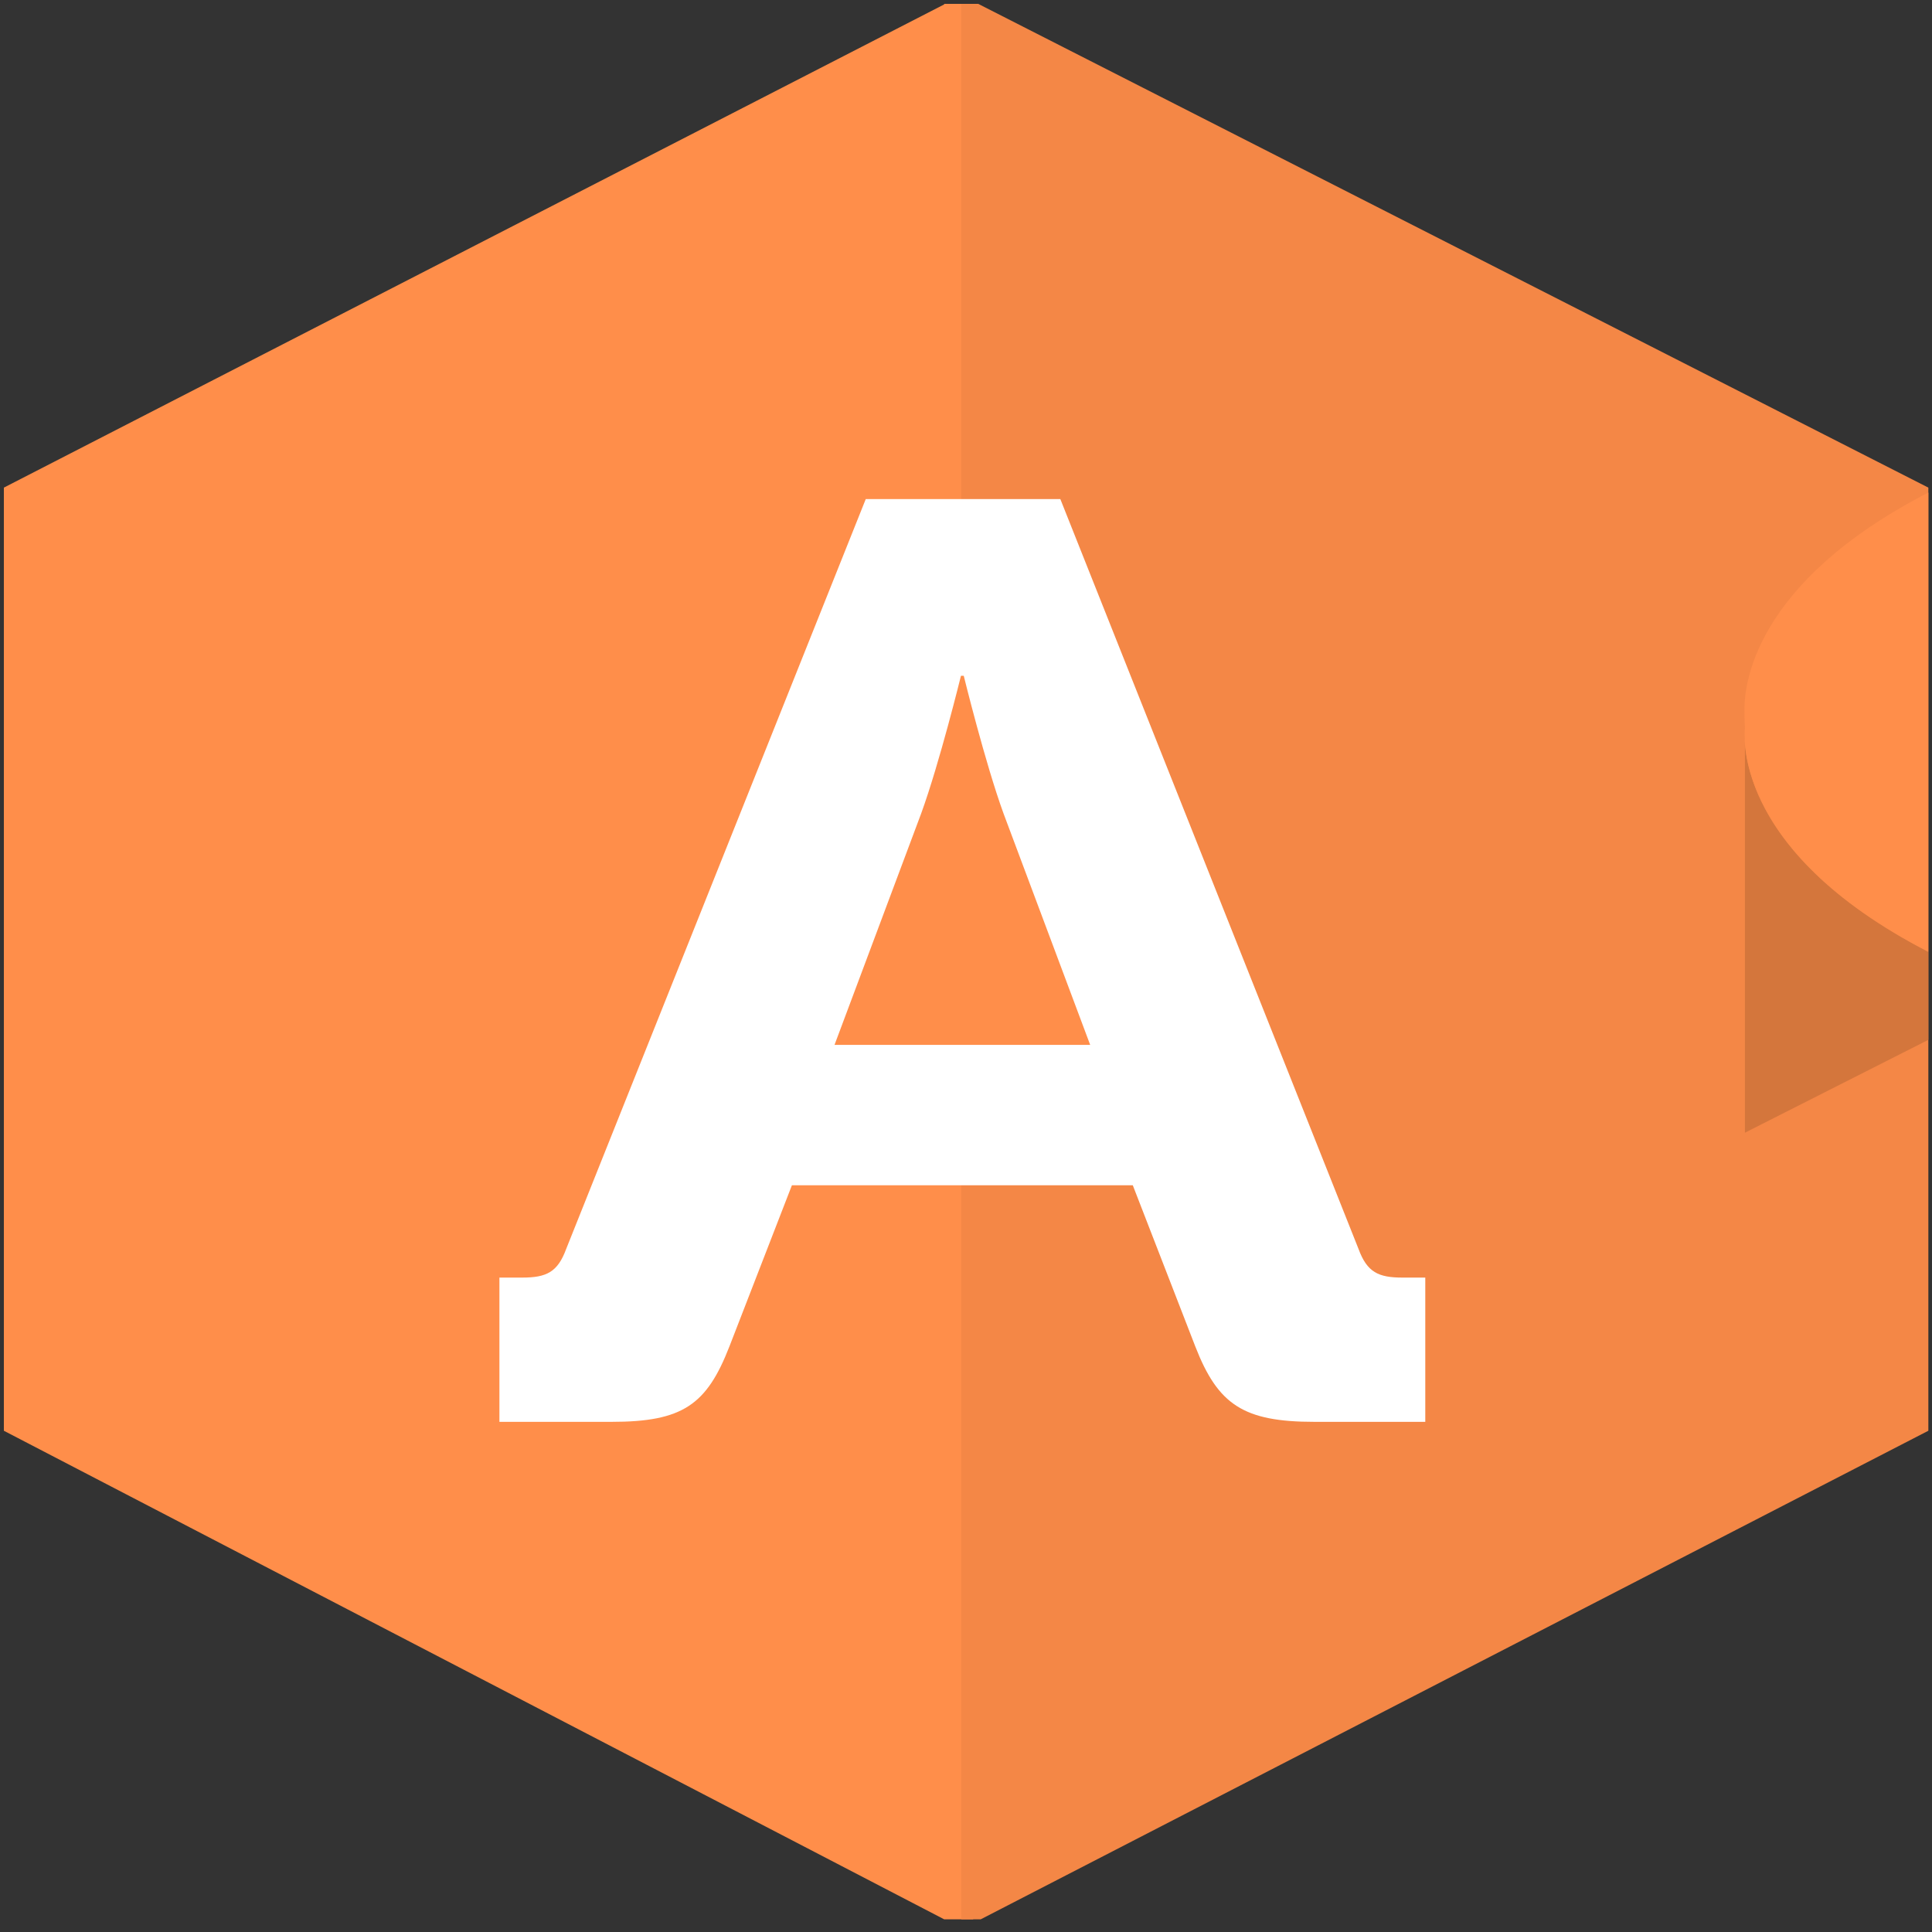
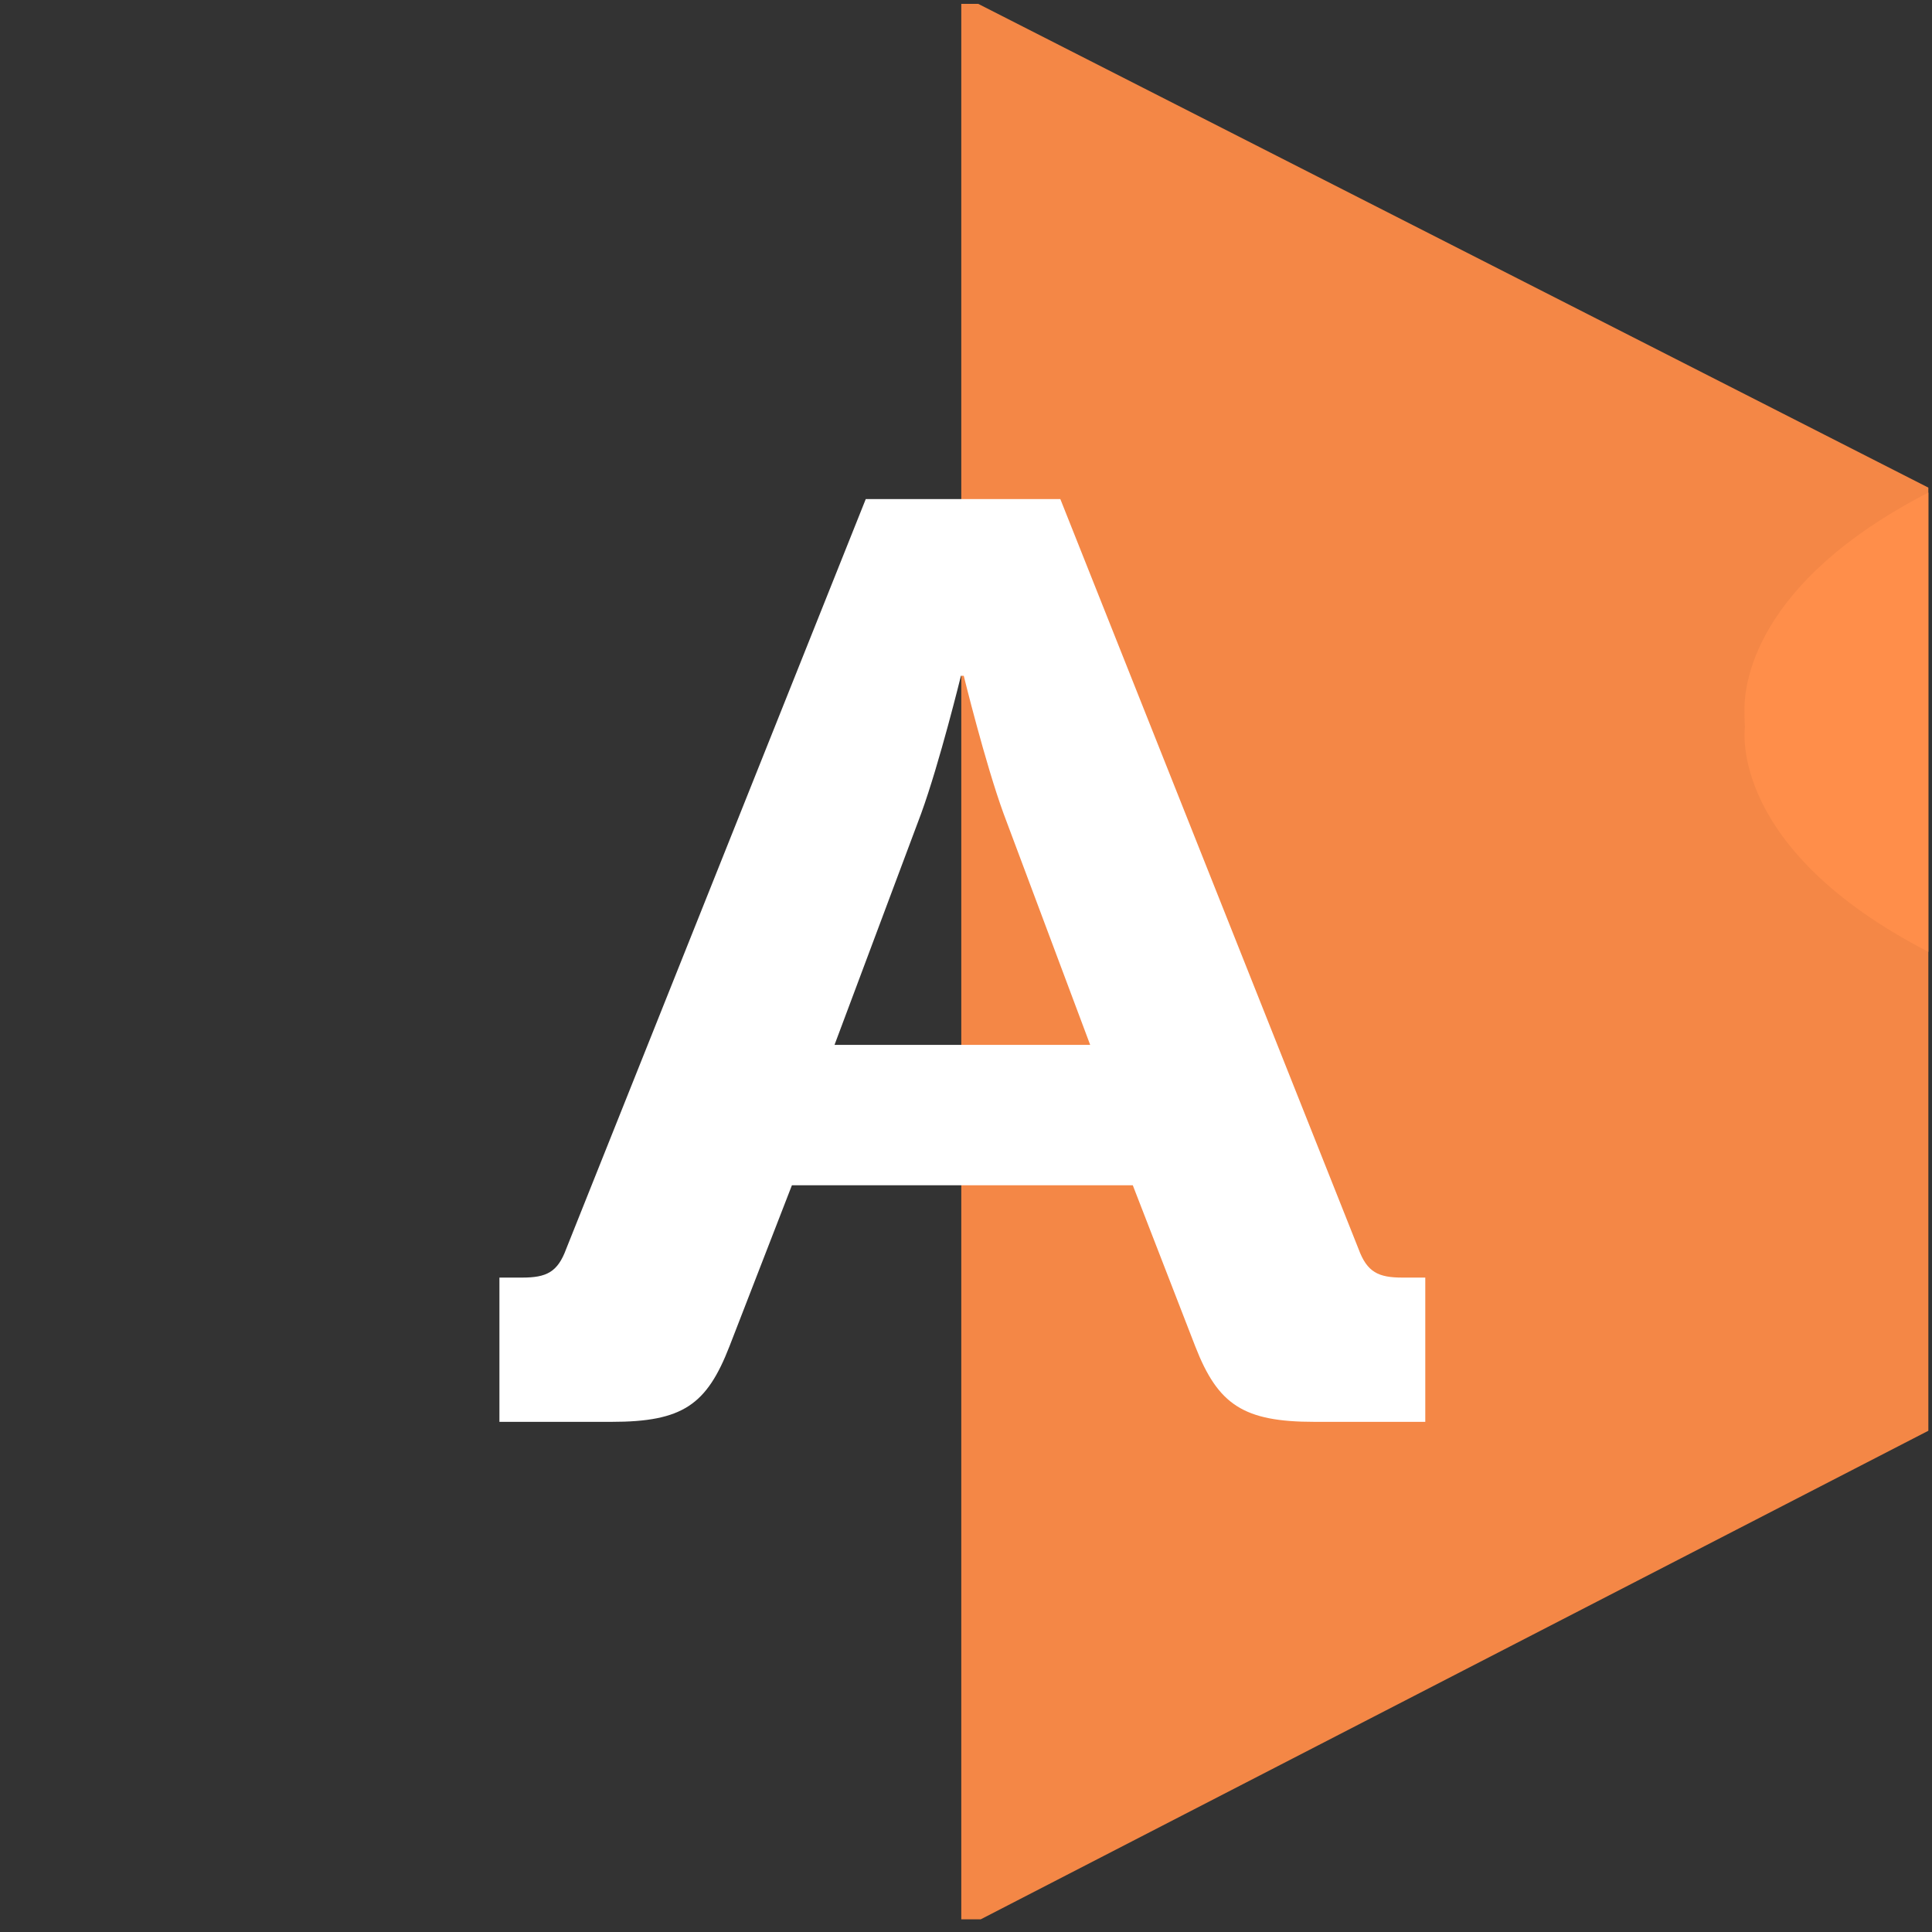
<svg xmlns="http://www.w3.org/2000/svg" width="18px" height="18px" viewBox="0 0 18 18" version="1.1">
  <rect x="0" y="0" width="18" height="18" fill="#333333" stroke="none" />
  <title>Airbrake</title>
  <desc>Created with Sketch.</desc>
  <defs />
  <g id="Master-file_app-store" stroke="none" stroke-width="1" fill="none" fill-rule="evenodd">
    <g id="Logos-18x18-svg-" transform="translate(-541, -87)">
      <g id="Airbreak" transform="translate(541, 87)">
        <g id="airbrake">
          <g id="Group">
-             <polyline id="Shape" fill="#FF8E4A" points="9.045 10.951 9.045 0.036 8.797 0.036 8.797 0.041 0.036 4.543 0.036 8.823 0.036 8.823 0.036 9.05 0.036 9.05 0.036 13.33 8.797 17.882 9.067 17.882 9.067 10.951 9.045 10.951" />
            <polyline id="Shape" fill="#F48746" points="9.137 17.882 17.966 13.33 17.966 4.543 9.114 0.036 8.956 0.036 8.956 17.882 9.114 17.882" />
-             <polygon id="Shape" fill="#FF8E4A" points="7.671 6.135 10.216 6.135 10.216 10.298 7.671 10.298 7.671 6.135" />
            <path d="M4.653,13.247 L5.698,13.247 C6.36,13.247 6.584,13.089 6.796,12.544 L7.378,11.043 L10.554,11.043 L11.136,12.544 C11.348,13.089 11.586,13.247 12.247,13.247 L13.279,13.247 L13.279,11.903 L13.067,11.903 C12.843,11.903 12.737,11.854 12.657,11.636 L9.879,4.65 L8.066,4.65 L5.275,11.636 C5.195,11.854 5.09,11.903 4.864,11.903 L4.653,11.903 L4.653,13.247 L4.653,13.247 L4.653,13.247 Z M7.775,9.735 L8.582,7.58 C8.754,7.108 8.953,6.296 8.953,6.296 L8.979,6.296 C8.979,6.296 9.178,7.108 9.35,7.58 L10.157,9.735 L7.775,9.735 L7.775,9.735 L7.775,9.735 Z" id="Shape" fill="#FFFFFF" />
-             <path d="M16.257,10.553 L16.257,6.91 C16.273,7.228 16.465,8.094 17.966,8.868 L17.966,9.688 L16.257,10.553 L16.257,10.553 L16.257,10.553 Z M16.257,6.815 L16.257,6.915 C16.254,6.871 16.255,6.837 16.257,6.815 L16.257,6.815 L16.257,6.815 L16.257,6.815 Z M16.261,6.784 C16.261,6.784 16.258,6.799 16.257,6.828 L16.257,6.784 L16.261,6.784 L16.261,6.784 L16.261,6.784 Z" id="Shape" fill="#D4763C" />
            <path d="M16.253,6.631 C16.252,6.7 16.257,6.764 16.257,6.774 C16.255,6.792 16.1,7.906 17.966,8.868 L17.966,4.589 C16.325,5.435 16.246,6.399 16.253,6.631" id="Shape" fill="#FF8E4A" />
          </g>
        </g>
      </g>
    </g>
  </g>
</svg>